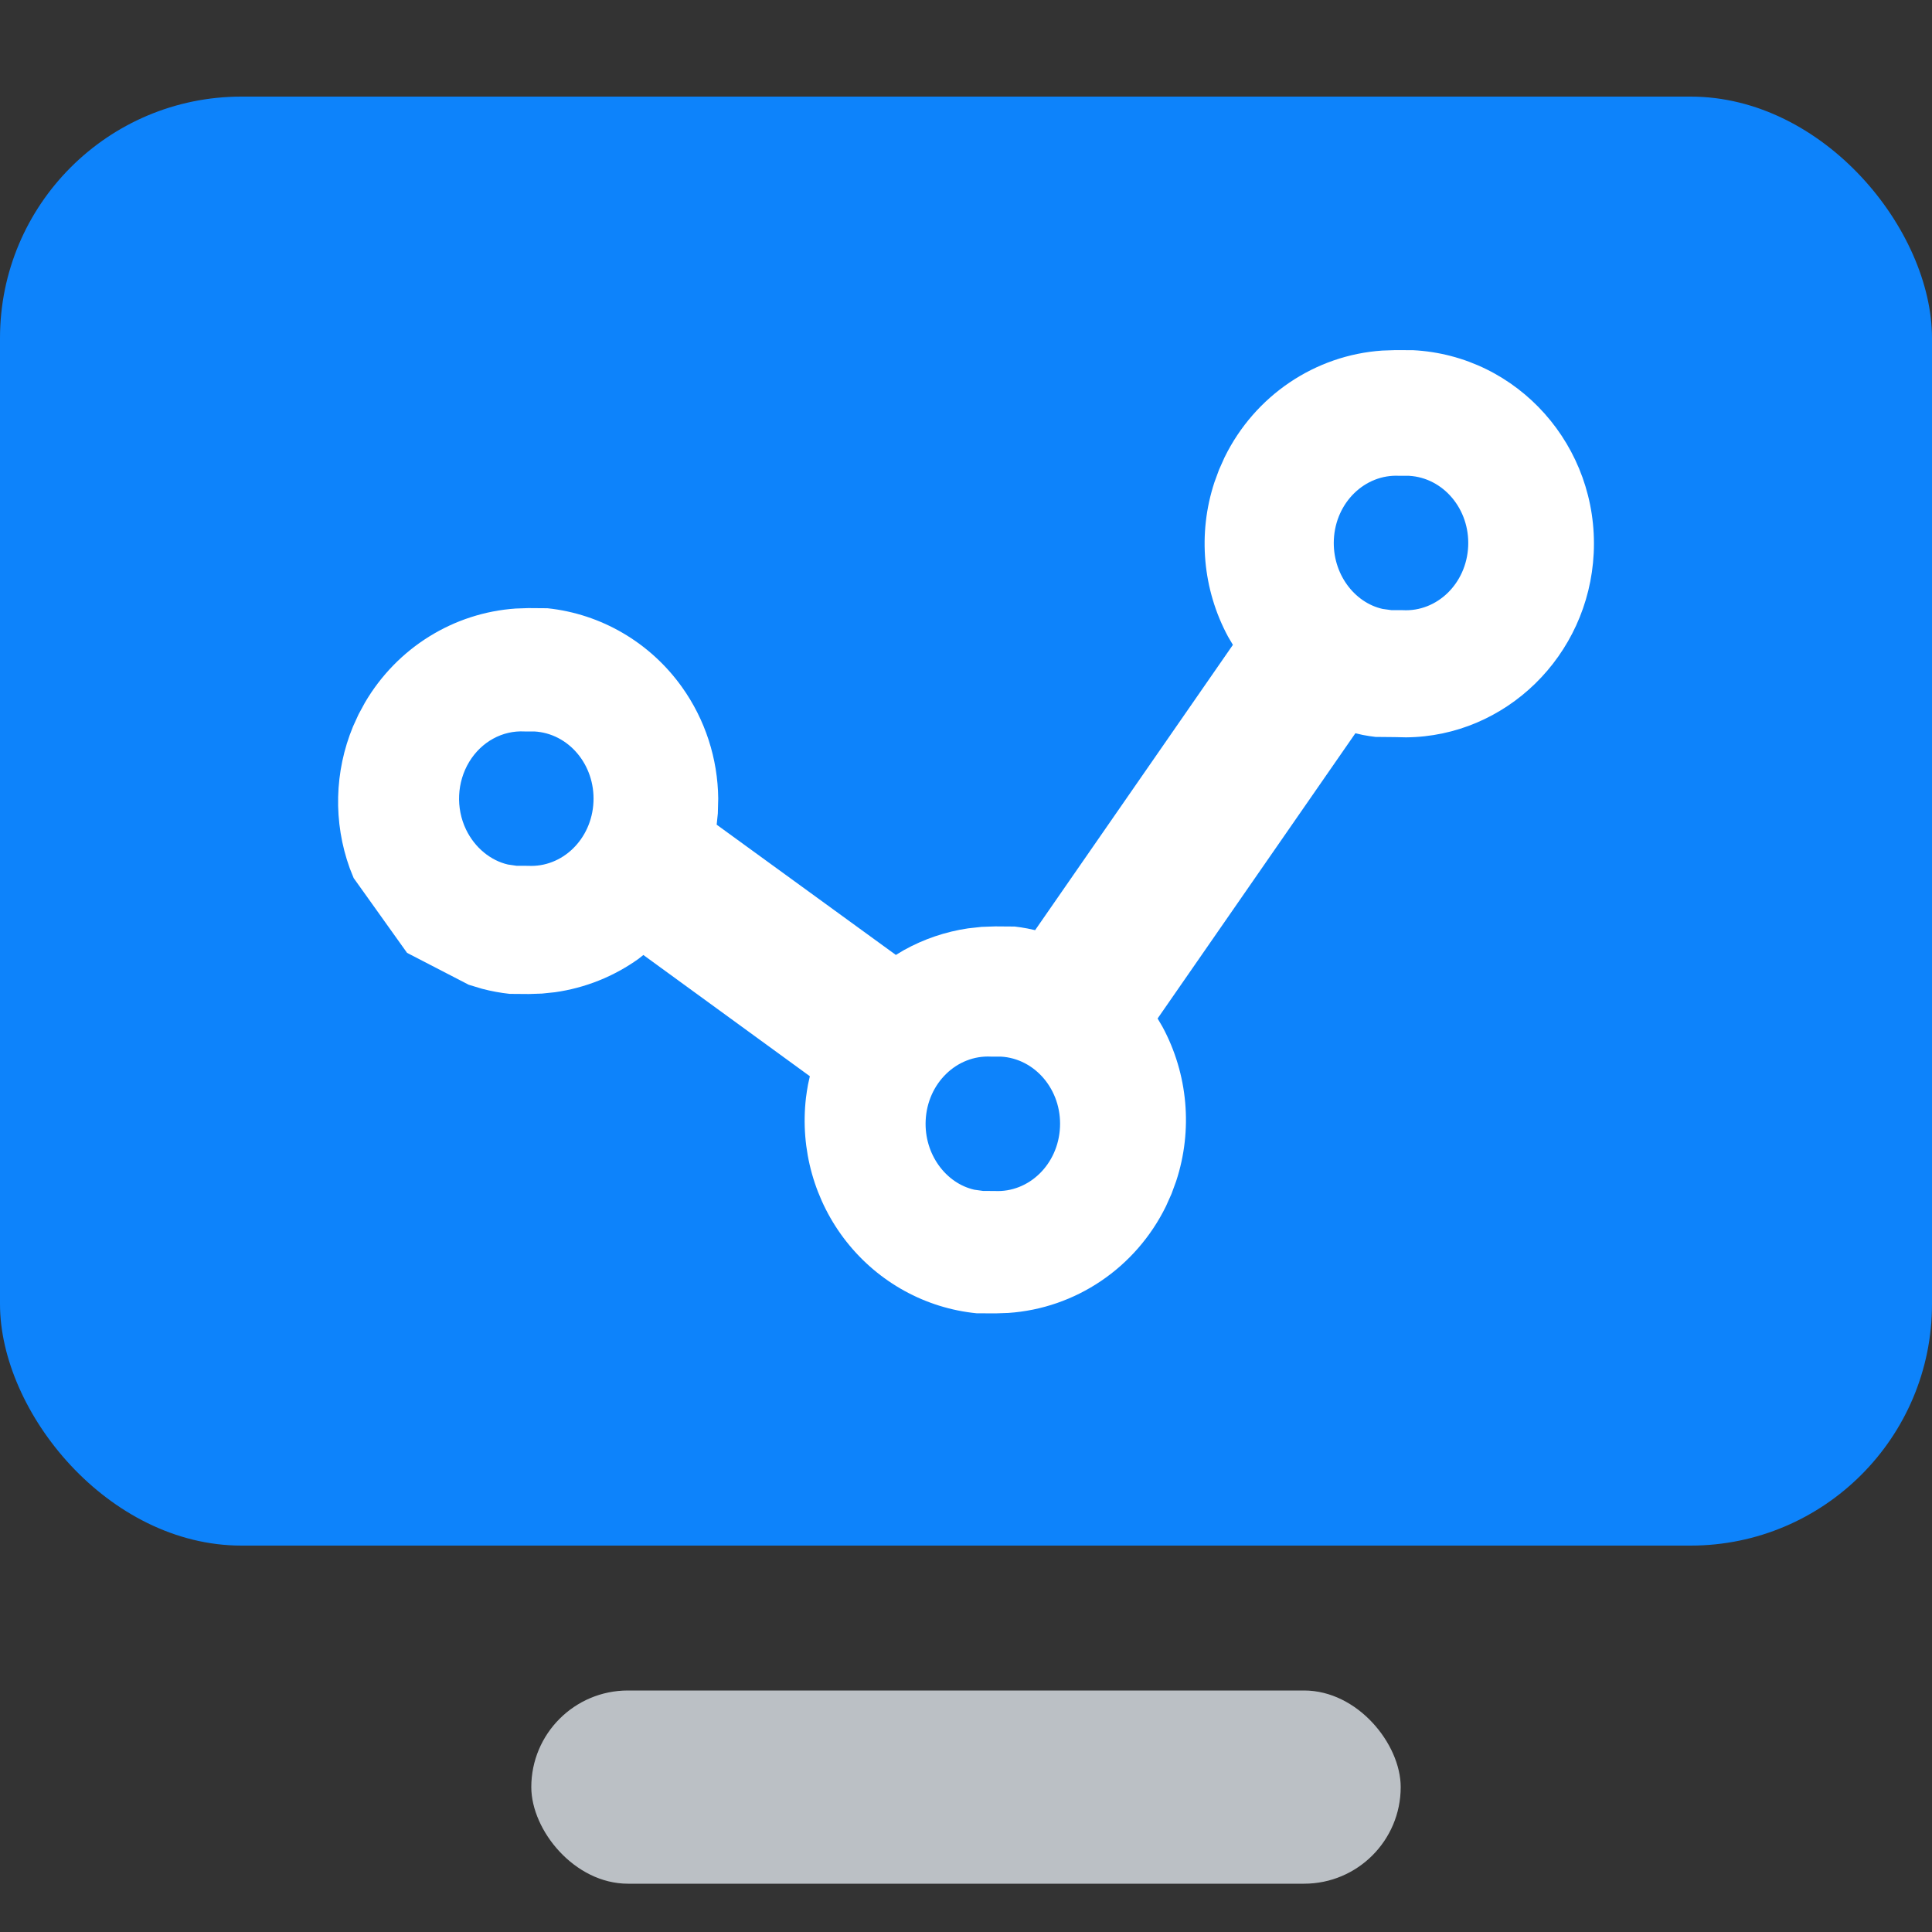
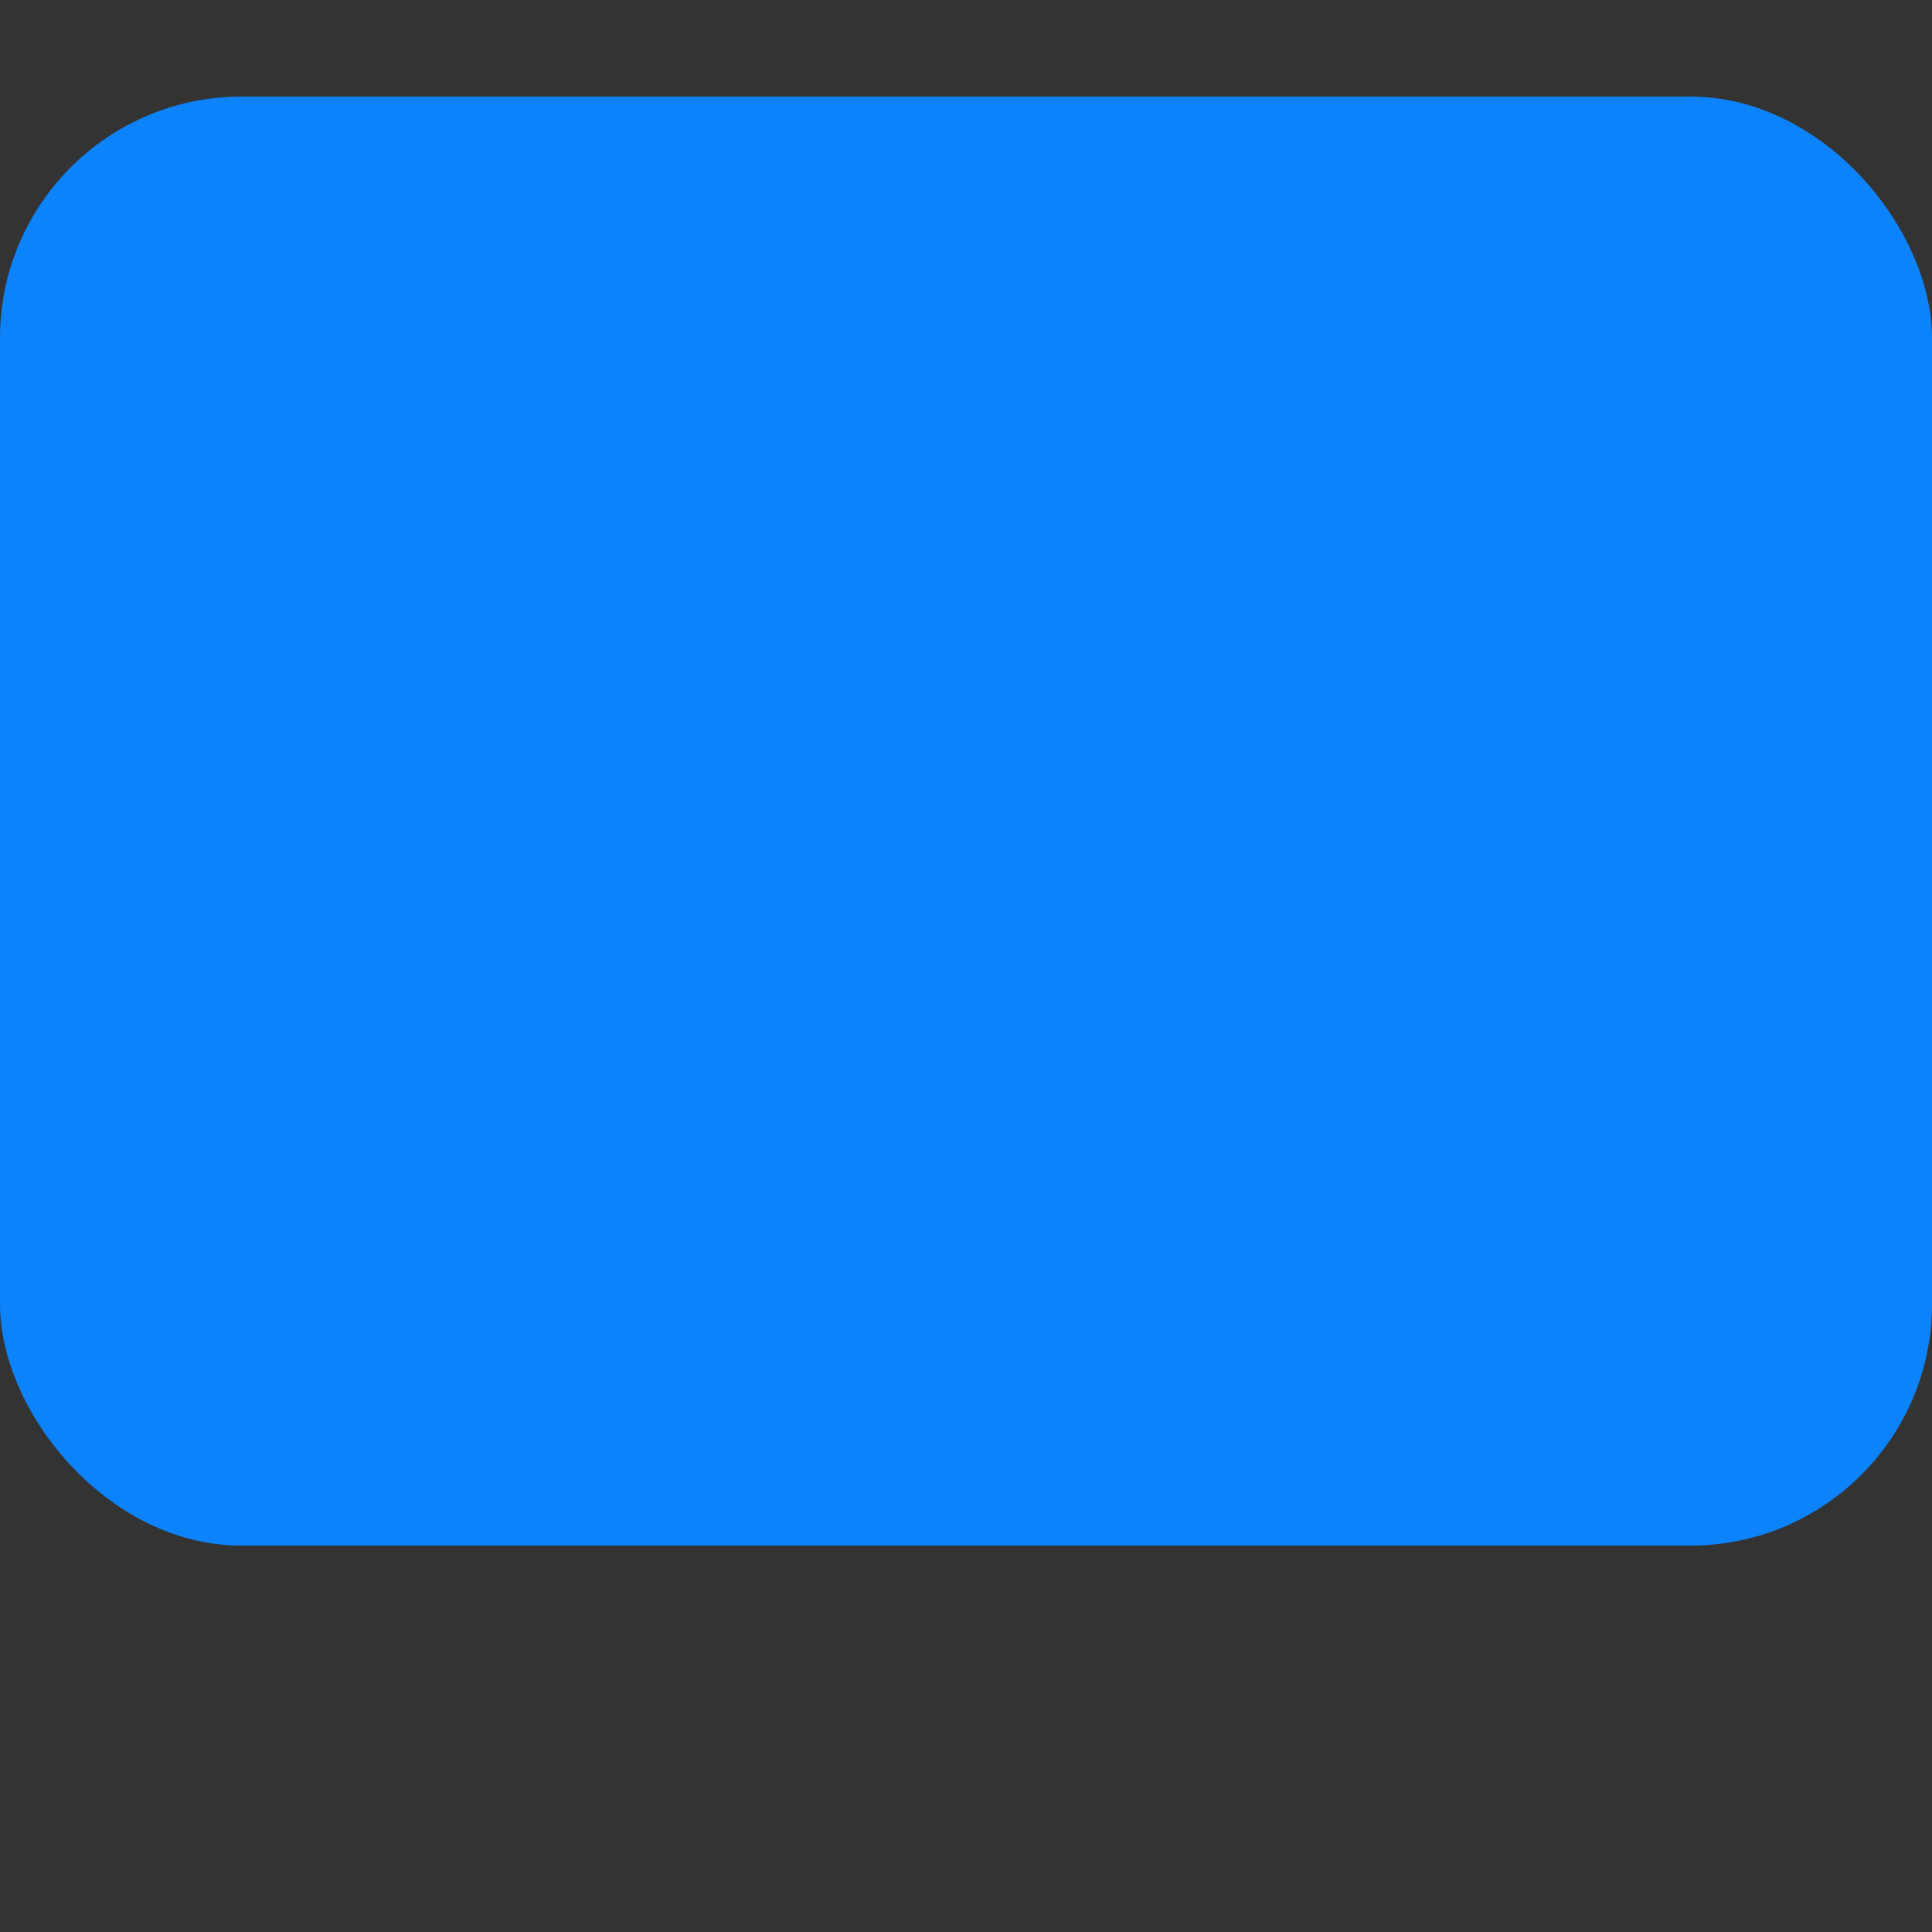
<svg xmlns="http://www.w3.org/2000/svg" fill="none" height="40" viewBox="0 0 40 40" width="40">
  <rect x="0" y="0" width="40" height="40" fill="#333333" stroke="none" />
  <rect fill="#0d83fb" height="30" rx="5" width="40" y="2" />
-   <rect fill="#bbc0c5" height="4" rx="2" width="18" x="11" y="35" />
-   <path clip-rule="evenodd" d="m7.322 18.179-.081-.203c-.344-.951-.319-2.001.068-2.935l.115-.252.133-.245c.665-1.133 1.834-1.857 3.121-1.945l.259-.009.397.003c1.112.117 2.123.708 2.781 1.626.486.678.746 1.488.755 2.312l-.008.31-.024.233 3.71 2.697.165-.099c.413-.23.862-.382 1.328-.451l.281-.031.284-.01.402.003.134.018.133.023.156.034 4.095-5.907-.1-.169c-.528-.978-.631-2.138-.283-3.196l.096-.262.115-.257c.627-1.278 1.874-2.115 3.265-2.209l.263-.009.37.001c2.178.111 3.852 1.995 3.744 4.205-.105 2.131-1.83 3.794-3.884 3.811l-.23-.005-.404-.004-.133-.018-.132-.023-.151-.035-4.095 5.906.101.172c.528.978.631 2.138.283 3.196l-.096.262-.115.257c-.627 1.278-1.874 2.115-3.265 2.209l-.262.009-.394-.002c-1.057-.105-2.027-.639-2.692-1.48-.663-.839-.965-1.914-.84-2.984l.019-.136.023-.135.038-.173-3.447-2.51-.098.078c-.514.368-1.108.605-1.731.693l-.269.028-.271.009-.398-.003c-.193-.021-.384-.056-.571-.105l-.278-.084-1.276-.66zm13.196 3.697h.202c.71.038 1.263.69 1.226 1.461-.036.771-.645 1.359-1.354 1.321l-.238-.001-.18-.025c-.589-.132-1.042-.734-1.009-1.435.036-.771.645-1.359 1.354-1.321zm-9.456-6.732h-.202c-.458-.025-.894.214-1.146.63-.254.42-.279.956-.065 1.401.182.378.511.642.867.724l.179.026.238.001c.709.038 1.318-.55 1.354-1.321.036-.772-.516-1.423-1.226-1.461zm17.906-5.293h.202c.71.038 1.263.689 1.227 1.461-.036.771-.645 1.359-1.354 1.321l-.238-.001-.18-.025c-.589-.132-1.042-.734-1.009-1.435.036-.771.645-1.359 1.354-1.321z" fill="#fff" fill-rule="evenodd" />
</svg>